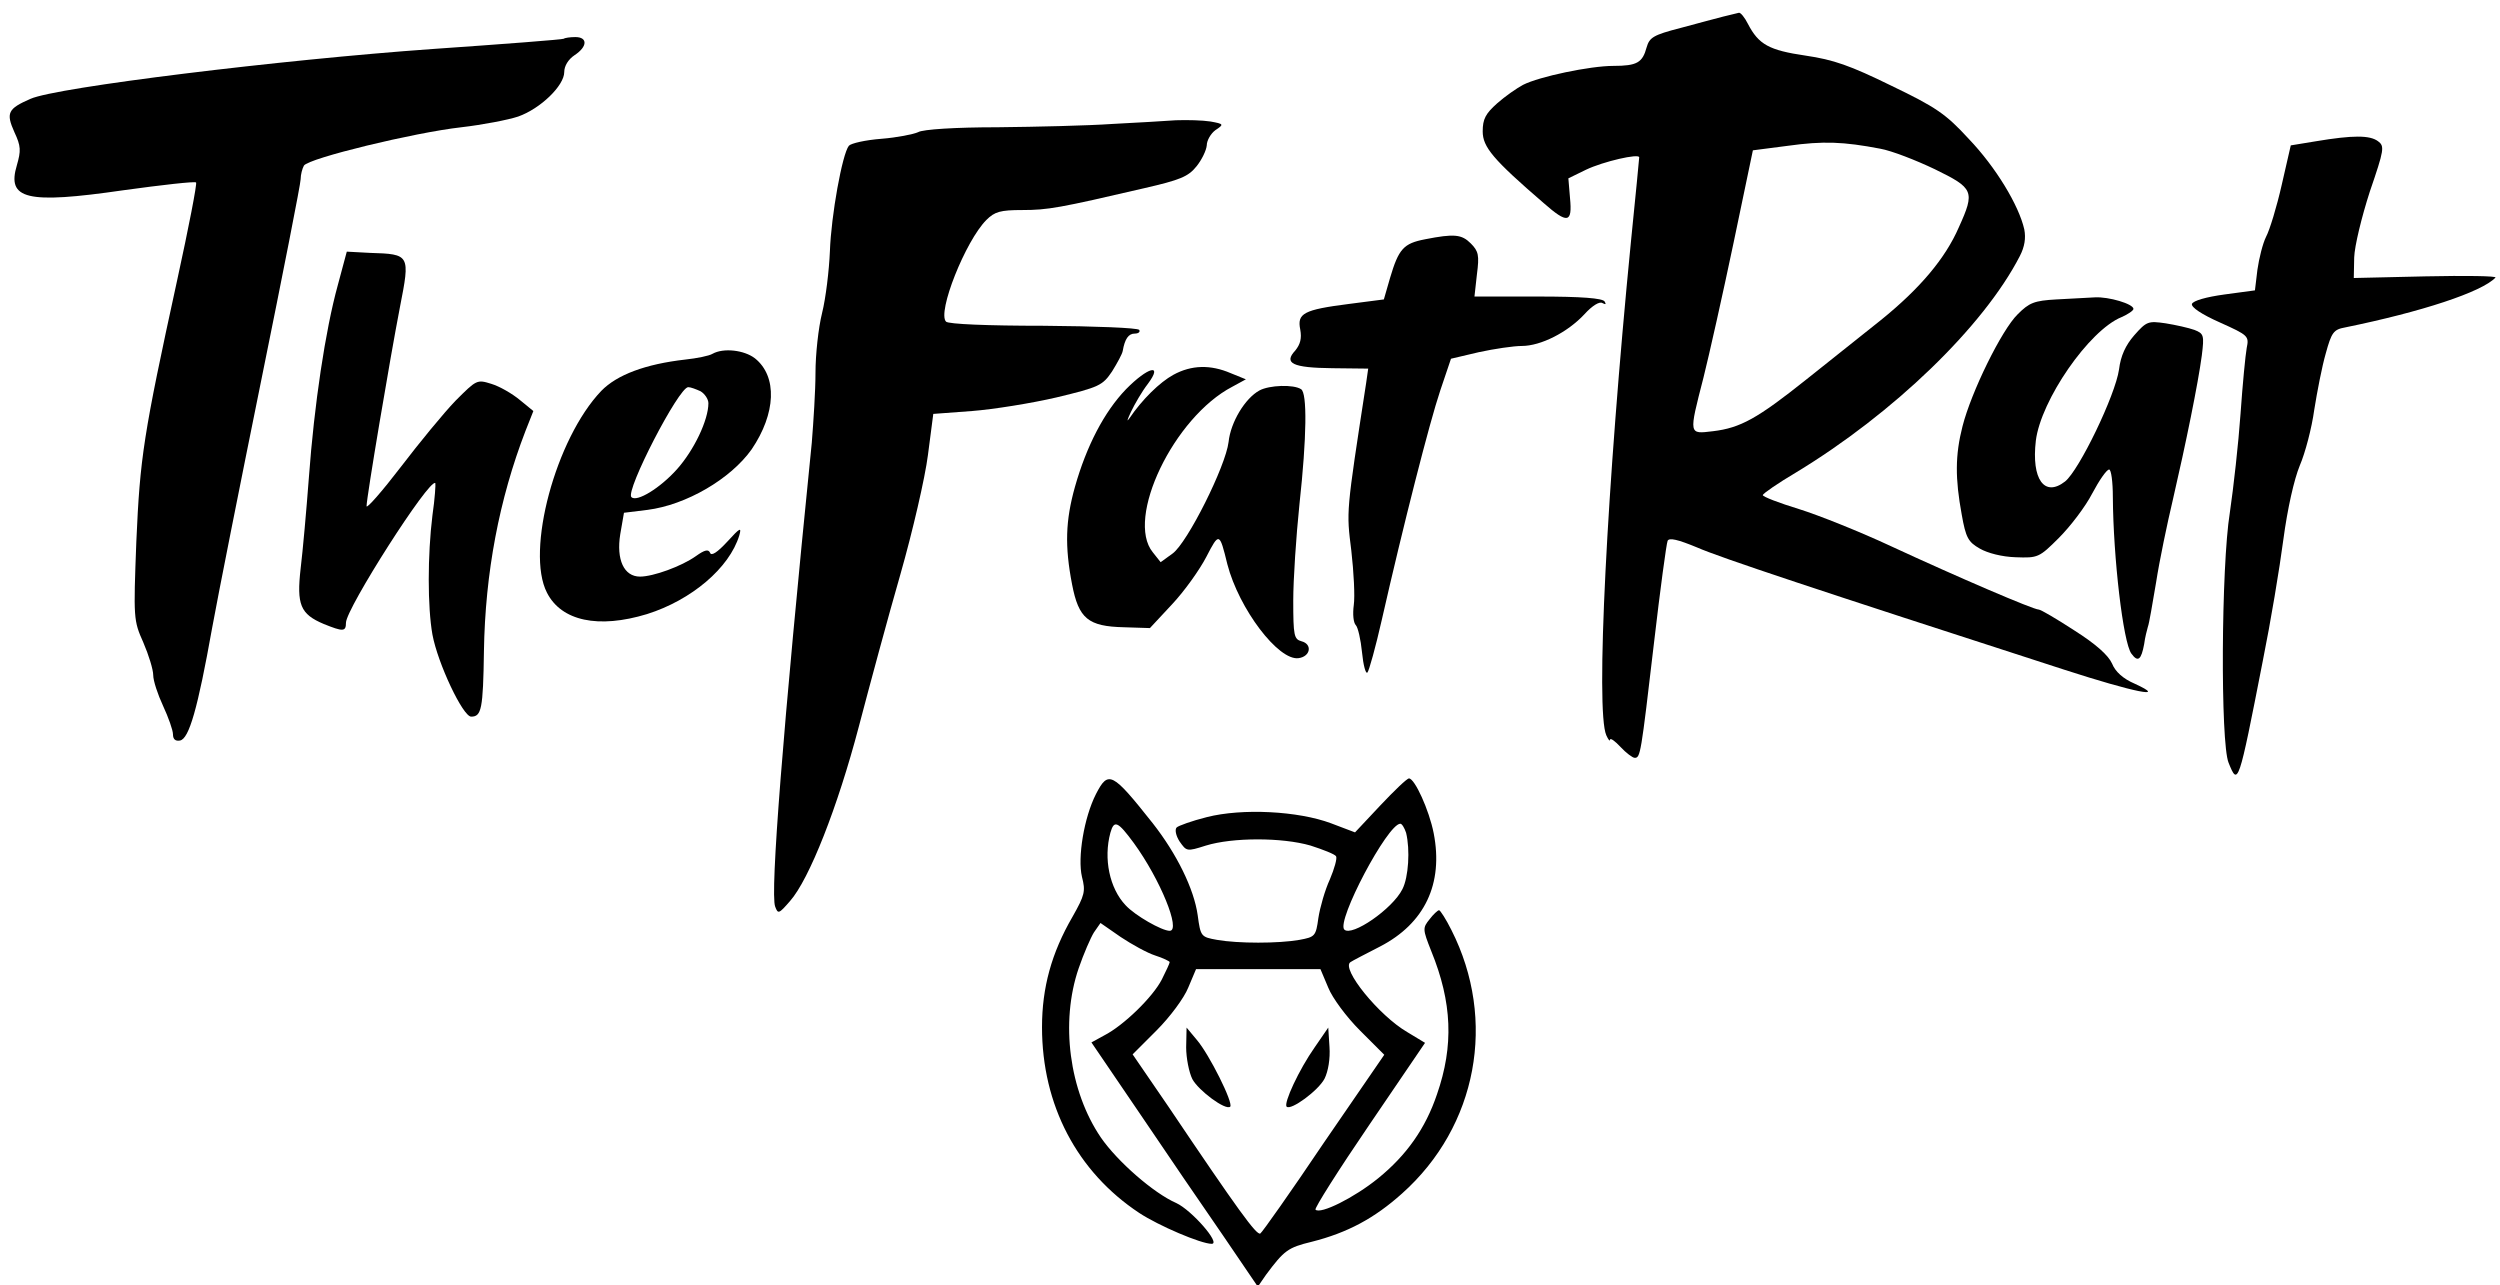
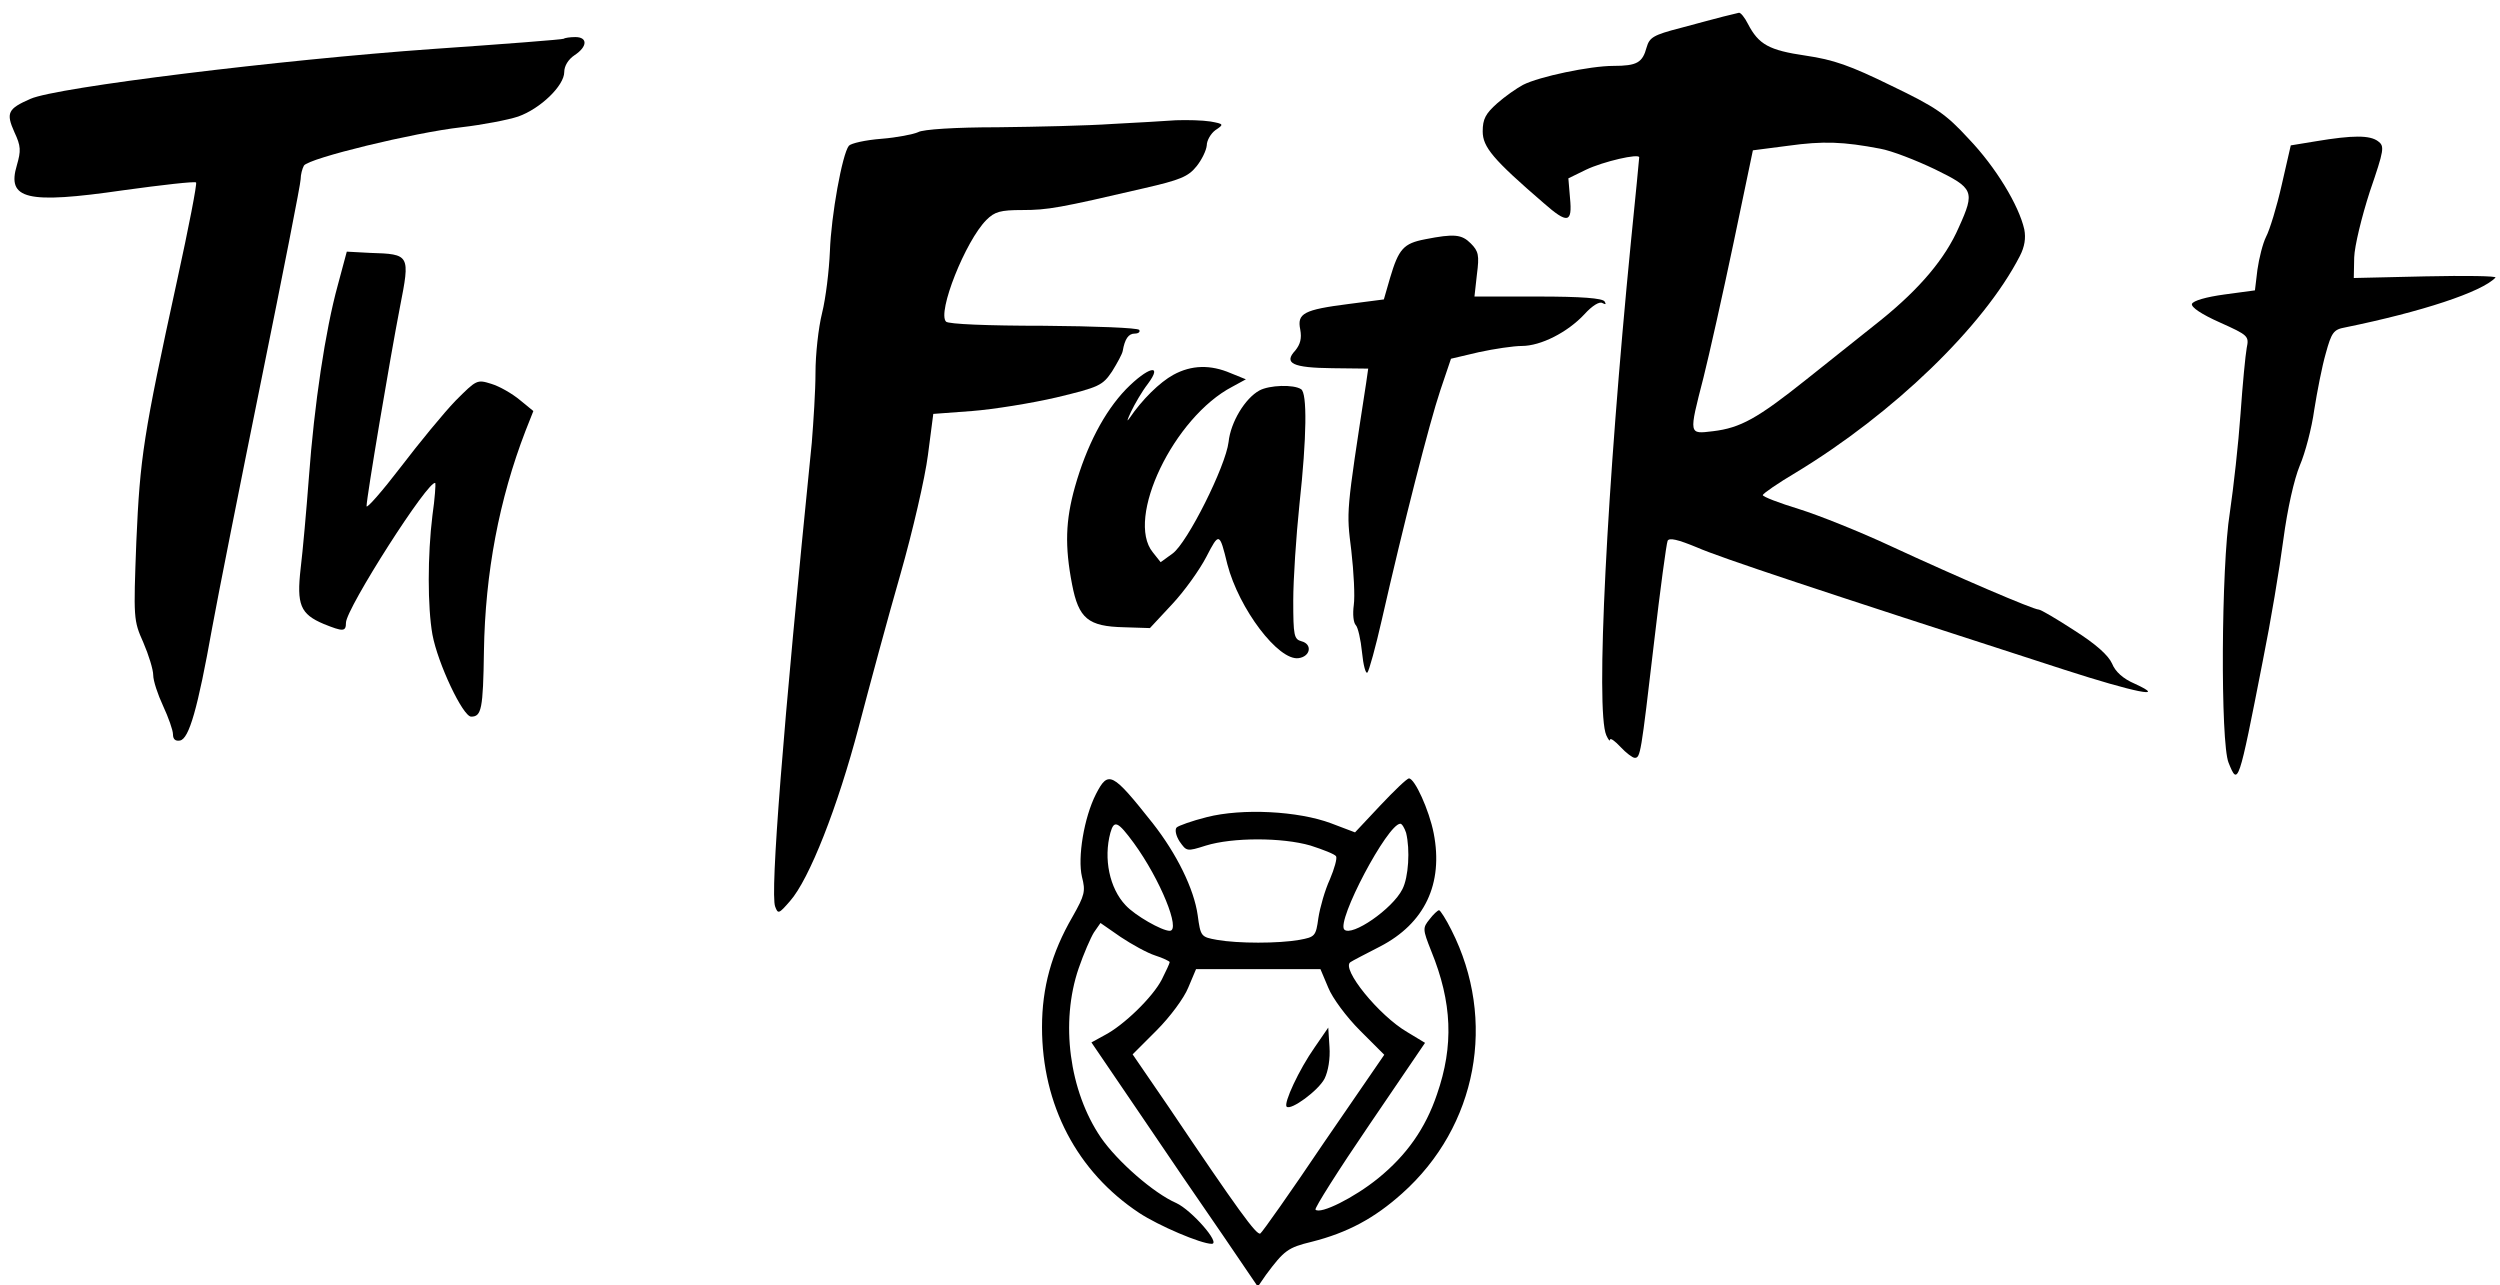
<svg xmlns="http://www.w3.org/2000/svg" version="1.0" width="607pt" height="312pt" viewBox="0 0 607 312" preserveAspectRatio="xMidYMid meet">
  <g transform="translate(0,312) scale(0.1,-0.1)" fill="#000000" stroke="none">
    <path d="M4185 3080 c-16 -4 -64 -17 -105 -28 -66 -17 -75 -23 -82 -47 -10 -37 -23 -45 -81 -45 -56 0 -180 -26 -219 -46 -15 -8 -44 -28 -63 -45 -28 -25 -35 -38 -35 -68 0 -38 25 -68 148 -174 58 -51 70 -49 64 12 l-4 48 43 21 c42 20 129 40 129 30 0 -3 -9 -95 -20 -204 -59 -600 -86 -1139 -60 -1199 5 -11 9 -16 9 -11 1 5 12 -3 26 -18 13 -14 29 -26 34 -26 14 0 15 7 47 280 15 129 30 240 33 247 4 8 25 3 71 -16 57 -25 286 -101 892 -297 170 -55 254 -72 171 -34 -28 12 -47 29 -55 49 -9 20 -39 47 -91 80 -43 28 -82 51 -87 51 -13 0 -195 78 -359 154 -75 35 -175 75 -223 90 -49 15 -88 30 -88 34 1 4 37 29 81 55 236 143 455 354 543 525 12 23 15 44 11 65 -13 58 -69 151 -135 220 -56 61 -80 77 -188 129 -100 49 -140 63 -208 73 -89 13 -114 27 -140 77 -8 16 -18 28 -22 27 -4 -1 -20 -5 -37 -9z m380 -321 c28 -5 87 -28 133 -50 94 -46 98 -53 58 -141 -33 -76 -95 -149 -189 -225 -45 -36 -127 -101 -182 -145 -118 -94 -159 -117 -226 -125 -59 -7 -59 -10 -23 130 14 56 47 203 73 327 l47 225 85 11 c86 12 135 10 224 -7z" />
    <path d="M1369 3026 c-2 -2 -146 -13 -319 -25 -367 -26 -914 -93 -976 -121 -55 -24 -60 -34 -39 -81 16 -34 16 -45 6 -80 -25 -83 23 -95 258 -61 94 13 174 22 177 19 3 -2 -18 -110 -46 -238 -82 -376 -90 -429 -99 -634 -7 -187 -7 -191 17 -245 13 -30 24 -66 24 -79 0 -14 11 -47 24 -75 13 -28 24 -59 24 -69 0 -12 6 -17 17 -15 22 4 43 77 78 273 14 77 68 349 120 605 52 256 95 474 95 485 0 11 4 26 8 33 12 18 267 80 382 93 52 6 114 18 138 26 54 19 112 75 112 108 0 15 10 31 25 41 32 21 32 44 2 44 -13 0 -26 -2 -28 -4z" />
    <path d="M2700 2819 c-58 -4 -183 -7 -278 -8 -101 0 -182 -5 -193 -12 -11 -5 -51 -13 -89 -16 -39 -3 -74 -11 -79 -17 -16 -20 -43 -169 -46 -256 -2 -47 -10 -114 -19 -150 -9 -36 -16 -101 -16 -145 0 -44 -5 -120 -9 -170 -71 -704 -101 -1093 -89 -1126 7 -19 9 -18 36 13 47 53 116 229 167 423 26 99 71 266 101 370 30 105 60 235 67 290 l13 100 94 7 c52 4 145 19 205 33 104 25 112 29 135 63 13 21 25 43 26 50 5 29 14 42 29 42 9 0 14 4 11 9 -4 5 -107 9 -232 10 -137 0 -231 4 -237 10 -22 22 47 196 98 247 20 20 34 24 87 24 62 0 90 5 296 53 87 20 107 28 127 53 13 16 24 39 25 51 0 12 10 29 21 37 21 14 21 15 -12 21 -19 3 -56 4 -84 3 -27 -2 -97 -6 -155 -9z" />
    <path d="M5623 2777 l-61 -10 -22 -96 c-12 -53 -29 -109 -38 -126 -8 -16 -17 -52 -21 -80 l-6 -50 -74 -10 c-44 -6 -76 -15 -79 -23 -2 -8 23 -25 68 -45 69 -31 71 -33 65 -62 -3 -16 -10 -88 -15 -160 -5 -71 -17 -179 -26 -240 -21 -130 -23 -559 -3 -607 23 -57 24 -55 83 247 19 94 41 226 50 295 10 75 26 146 40 180 13 30 29 91 35 135 7 44 19 106 28 137 14 51 19 58 47 63 186 38 332 86 365 121 4 4 -73 5 -169 3 l-175 -4 1 50 c1 28 18 98 38 160 35 102 36 110 20 122 -20 15 -61 15 -151 0z" />
    <path d="M3460 2539 c-52 -10 -64 -23 -85 -94 l-15 -52 -85 -11 c-110 -14 -126 -23 -118 -62 4 -22 0 -36 -12 -51 -29 -31 -7 -42 90 -43 l87 -1 -5 -35 c-49 -318 -48 -310 -36 -407 6 -52 9 -111 6 -132 -3 -22 -1 -43 5 -49 5 -5 12 -35 15 -66 3 -31 9 -53 13 -49 4 4 20 62 35 128 52 229 116 480 142 557 l26 77 68 16 c37 8 84 15 104 15 46 0 111 33 152 77 19 21 37 32 44 27 8 -4 9 -3 5 4 -5 8 -56 12 -162 12 l-154 0 6 54 c6 46 4 56 -15 75 -22 22 -40 24 -111 10z" />
    <path d="M820 2427 c-30 -109 -57 -289 -70 -466 -6 -80 -15 -180 -20 -221 -10 -88 -1 -111 56 -135 47 -19 54 -19 54 3 0 34 203 352 217 339 1 -2 -1 -37 -7 -78 -12 -97 -12 -223 0 -290 13 -70 74 -199 94 -199 25 0 29 18 31 159 3 190 37 369 101 535 l19 48 -33 27 c-18 15 -49 33 -69 39 -35 11 -36 10 -87 -41 -28 -29 -88 -102 -133 -161 -46 -60 -83 -102 -83 -95 0 21 57 359 81 483 25 128 25 129 -73 132 l-56 3 -22 -82z" />
-     <path d="M4993 2393 c-54 -3 -66 -8 -94 -36 -39 -38 -113 -189 -134 -272 -18 -70 -18 -127 -2 -214 10 -57 16 -67 44 -83 19 -11 54 -20 87 -21 54 -2 57 -1 105 47 27 27 64 75 81 108 17 32 35 58 41 58 5 0 9 -30 9 -67 1 -147 25 -353 45 -380 16 -22 24 -15 31 23 2 16 7 35 9 42 3 7 11 55 20 108 8 52 27 143 41 202 31 134 61 281 70 349 6 49 5 53 -18 62 -14 5 -45 12 -70 16 -42 6 -46 5 -76 -29 -21 -24 -33 -50 -37 -83 -9 -63 -97 -245 -131 -272 -50 -39 -82 5 -71 99 12 98 129 268 208 300 16 7 29 16 29 20 0 12 -60 30 -94 28 -17 -1 -59 -3 -93 -5z" />
-     <path d="M1730 2261 c-8 -5 -38 -11 -66 -14 -97 -11 -166 -37 -204 -76 -111 -116 -184 -389 -132 -490 35 -69 125 -88 243 -52 108 34 200 112 224 191 6 21 2 19 -29 -15 -24 -26 -39 -36 -42 -27 -4 9 -13 7 -34 -8 -35 -25 -104 -50 -136 -50 -39 0 -58 41 -48 103 l9 52 57 7 c94 12 202 75 253 147 59 87 63 177 8 221 -26 20 -76 26 -103 11z m-29 -91 c10 -6 19 -19 19 -29 0 -41 -35 -114 -76 -160 -41 -46 -98 -81 -111 -68 -15 15 115 267 138 267 6 0 19 -5 30 -10z" />
    <path d="M2849 2210 c-33 -18 -76 -60 -107 -106 -7 -10 -5 -3 4 16 9 19 27 50 41 68 38 51 0 41 -53 -13 -53 -55 -96 -138 -124 -237 -23 -82 -25 -144 -7 -237 16 -83 39 -102 126 -104 l63 -2 54 58 c30 32 67 84 83 115 31 60 32 60 51 -18 28 -108 124 -235 173 -228 29 4 34 34 7 41 -18 5 -20 13 -20 99 0 51 7 156 15 233 18 165 19 271 4 280 -18 12 -77 10 -101 -3 -35 -19 -70 -77 -75 -125 -7 -59 -100 -245 -136 -271 l-29 -21 -19 24 c-67 82 51 328 193 402 l33 18 -37 15 c-49 21 -95 20 -139 -4z" />
    <path d="M2661 1192 c-29 -57 -45 -154 -34 -201 9 -35 7 -44 -23 -97 -51 -88 -74 -172 -74 -268 0 -189 85 -351 236 -451 47 -31 150 -75 176 -75 23 0 -49 82 -86 99 -55 24 -143 101 -183 159 -77 113 -99 280 -54 411 12 35 29 74 37 87 l16 23 49 -34 c27 -18 65 -39 84 -45 19 -6 35 -14 35 -16 0 -3 -9 -22 -19 -42 -22 -43 -93 -112 -140 -136 l-31 -17 117 -172 c64 -95 155 -228 202 -296 l85 -125 20 29 c44 59 53 66 111 80 87 22 152 57 219 117 183 163 231 421 120 640 -13 26 -27 48 -30 48 -3 0 -14 -10 -23 -22 -17 -21 -17 -24 4 -77 51 -125 55 -230 14 -348 -28 -83 -74 -148 -143 -204 -58 -47 -140 -88 -152 -76 -3 3 55 95 130 205 l136 200 -43 26 c-69 40 -162 155 -138 170 4 3 37 20 72 38 108 56 154 152 130 275 -11 56 -46 133 -60 133 -5 0 -36 -30 -70 -66 l-61 -65 -58 22 c-80 30 -216 37 -302 15 -36 -9 -69 -21 -73 -25 -5 -5 -2 -20 7 -34 17 -24 17 -25 64 -10 65 20 185 20 254 0 31 -10 59 -21 62 -26 3 -5 -4 -30 -15 -56 -12 -26 -24 -68 -28 -94 -6 -44 -8 -46 -46 -53 -51 -9 -149 -9 -200 0 -39 7 -40 8 -47 60 -9 64 -51 149 -109 223 -99 125 -108 129 -138 71z m92 -119 c64 -88 115 -213 87 -213 -19 0 -84 37 -107 62 -39 41 -54 113 -37 176 9 32 18 28 57 -25z m661 25 c10 -41 6 -108 -9 -137 -24 -48 -123 -116 -141 -98 -20 20 105 257 136 257 4 0 10 -10 14 -22z m-189 -376 c10 -25 44 -71 77 -104 l59 -59 -147 -214 c-80 -119 -150 -218 -154 -220 -9 -5 -54 57 -223 308 l-87 127 58 58 c33 33 67 79 77 104 l19 45 151 0 151 0 19 -45z" />
-     <path d="M2880 577 c0 -26 7 -61 15 -77 15 -28 81 -77 92 -67 8 9 -51 127 -81 162 l-25 30 -1 -48z" />
    <path d="M3192 577 c-38 -54 -76 -136 -68 -144 10 -10 77 39 92 68 9 18 14 49 12 77 l-3 47 -33 -48z" />
  </g>
</svg>